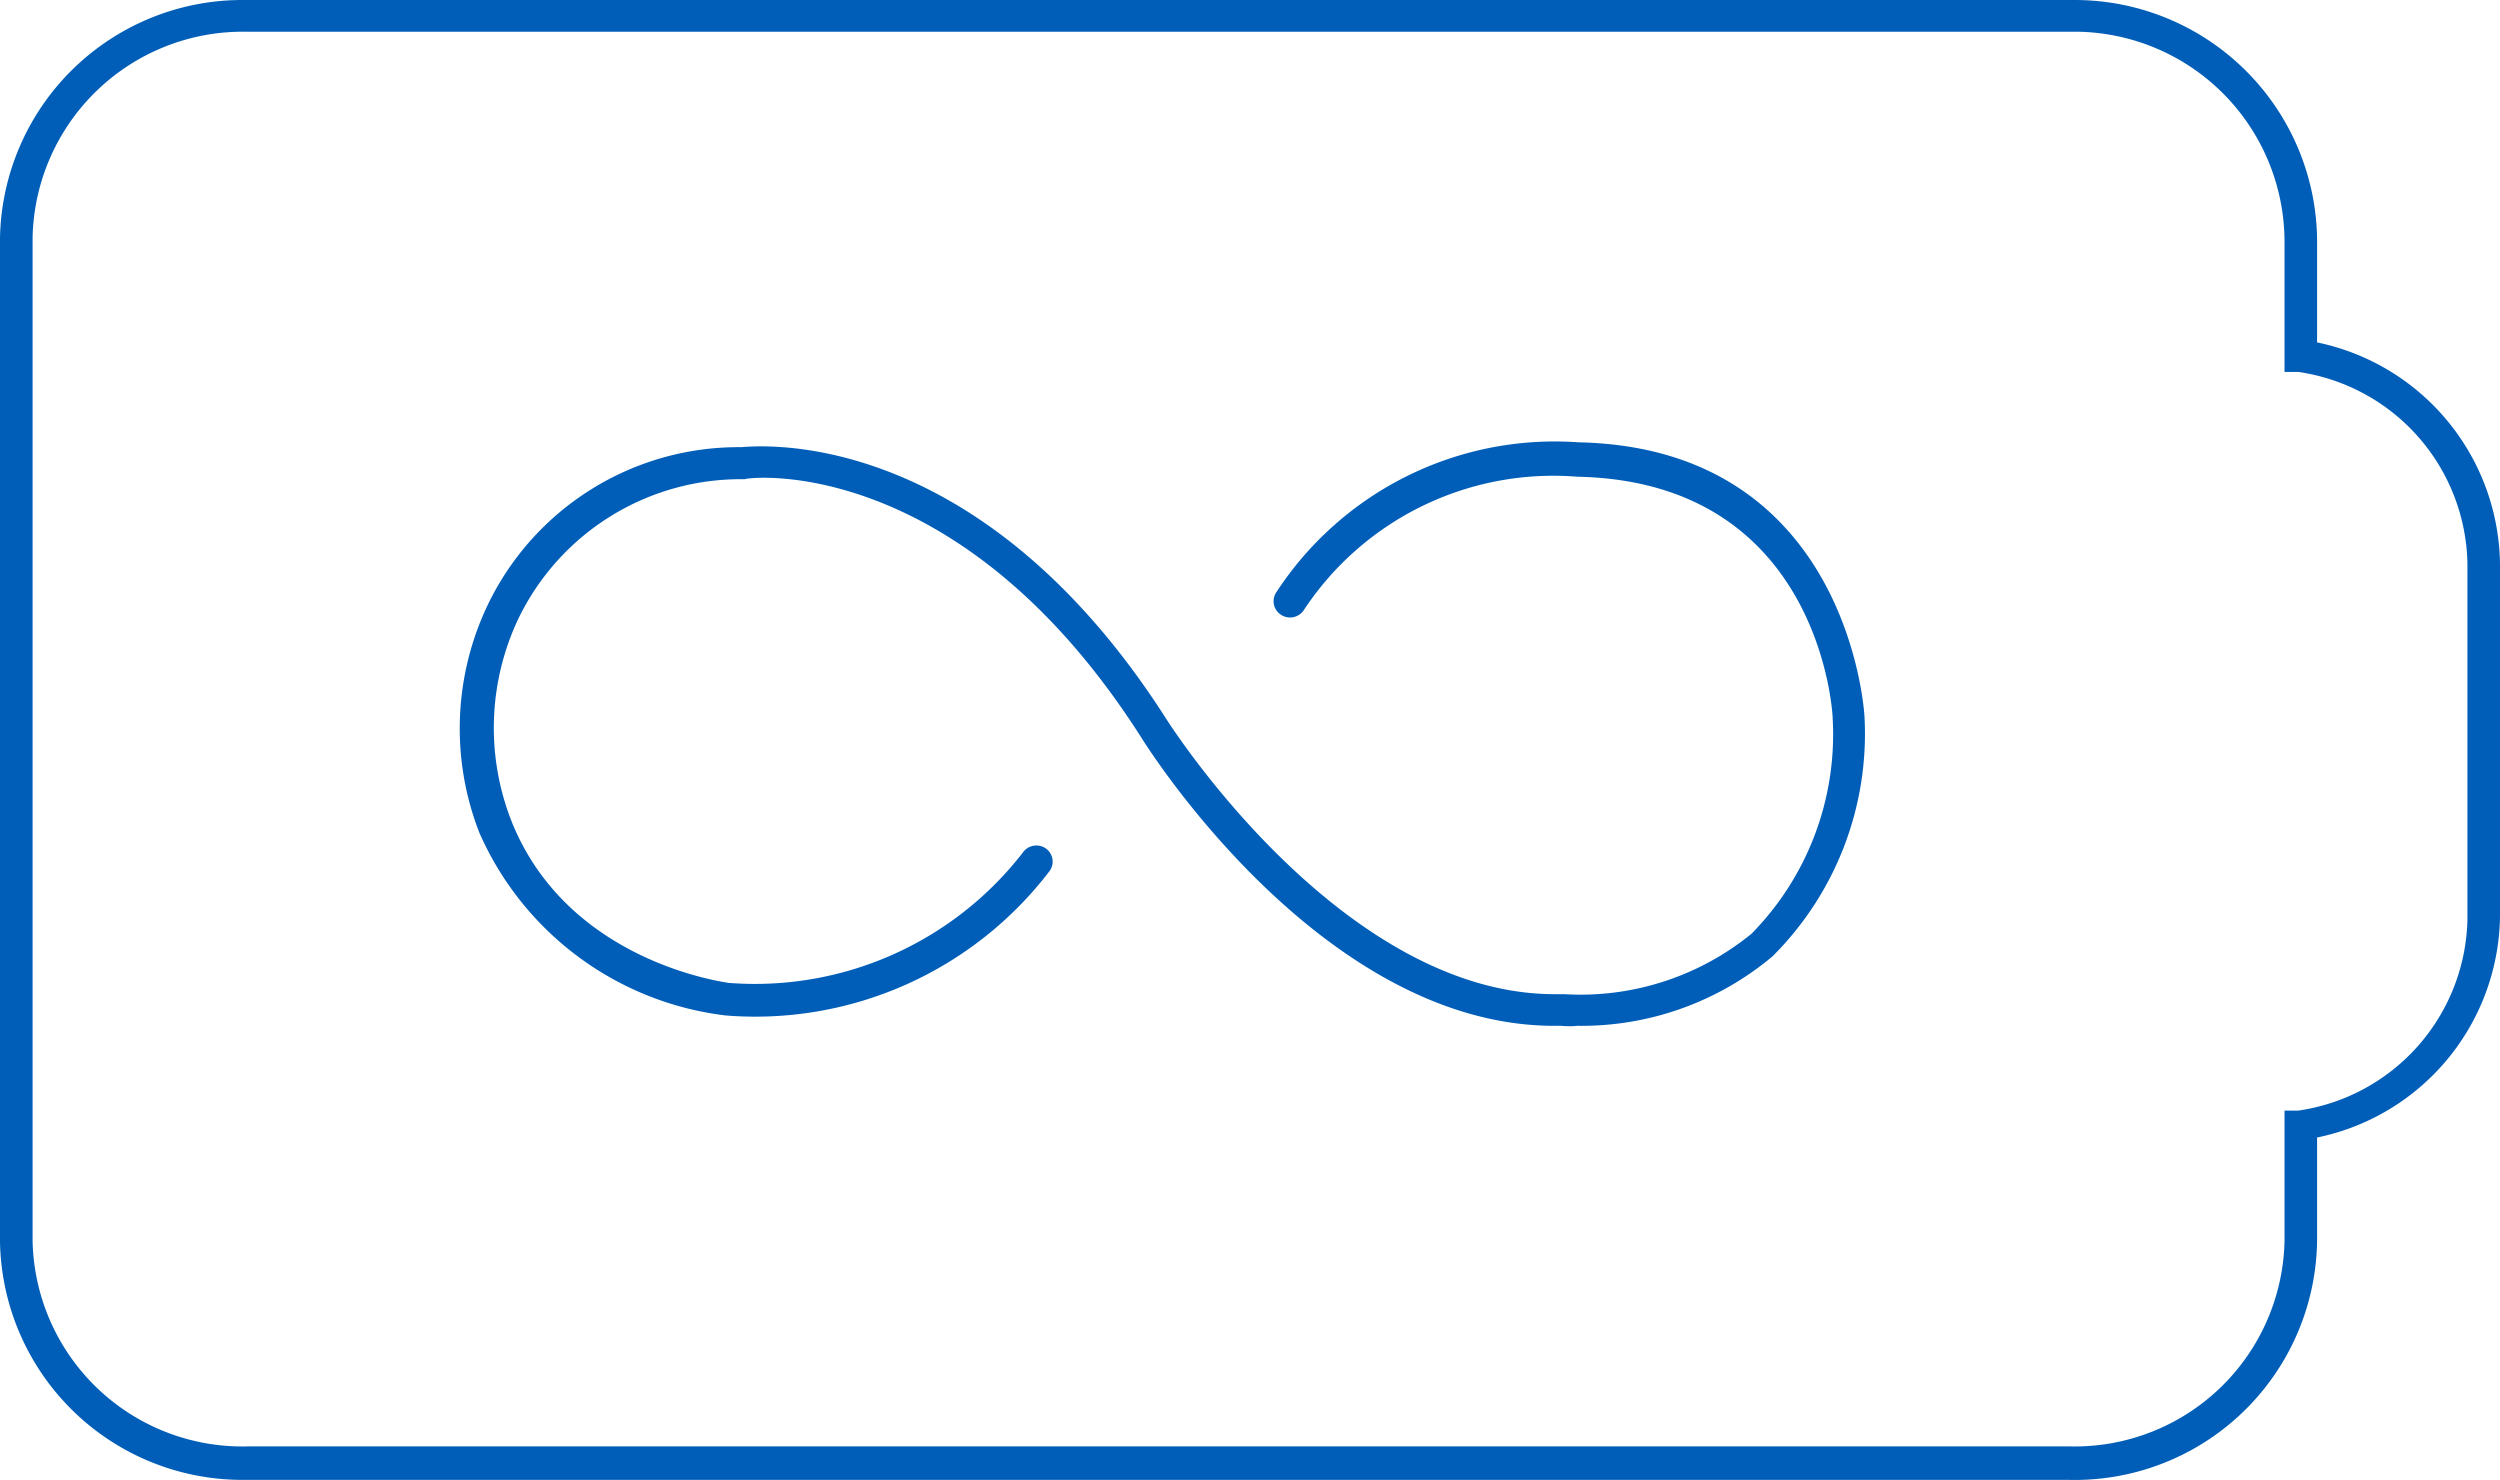
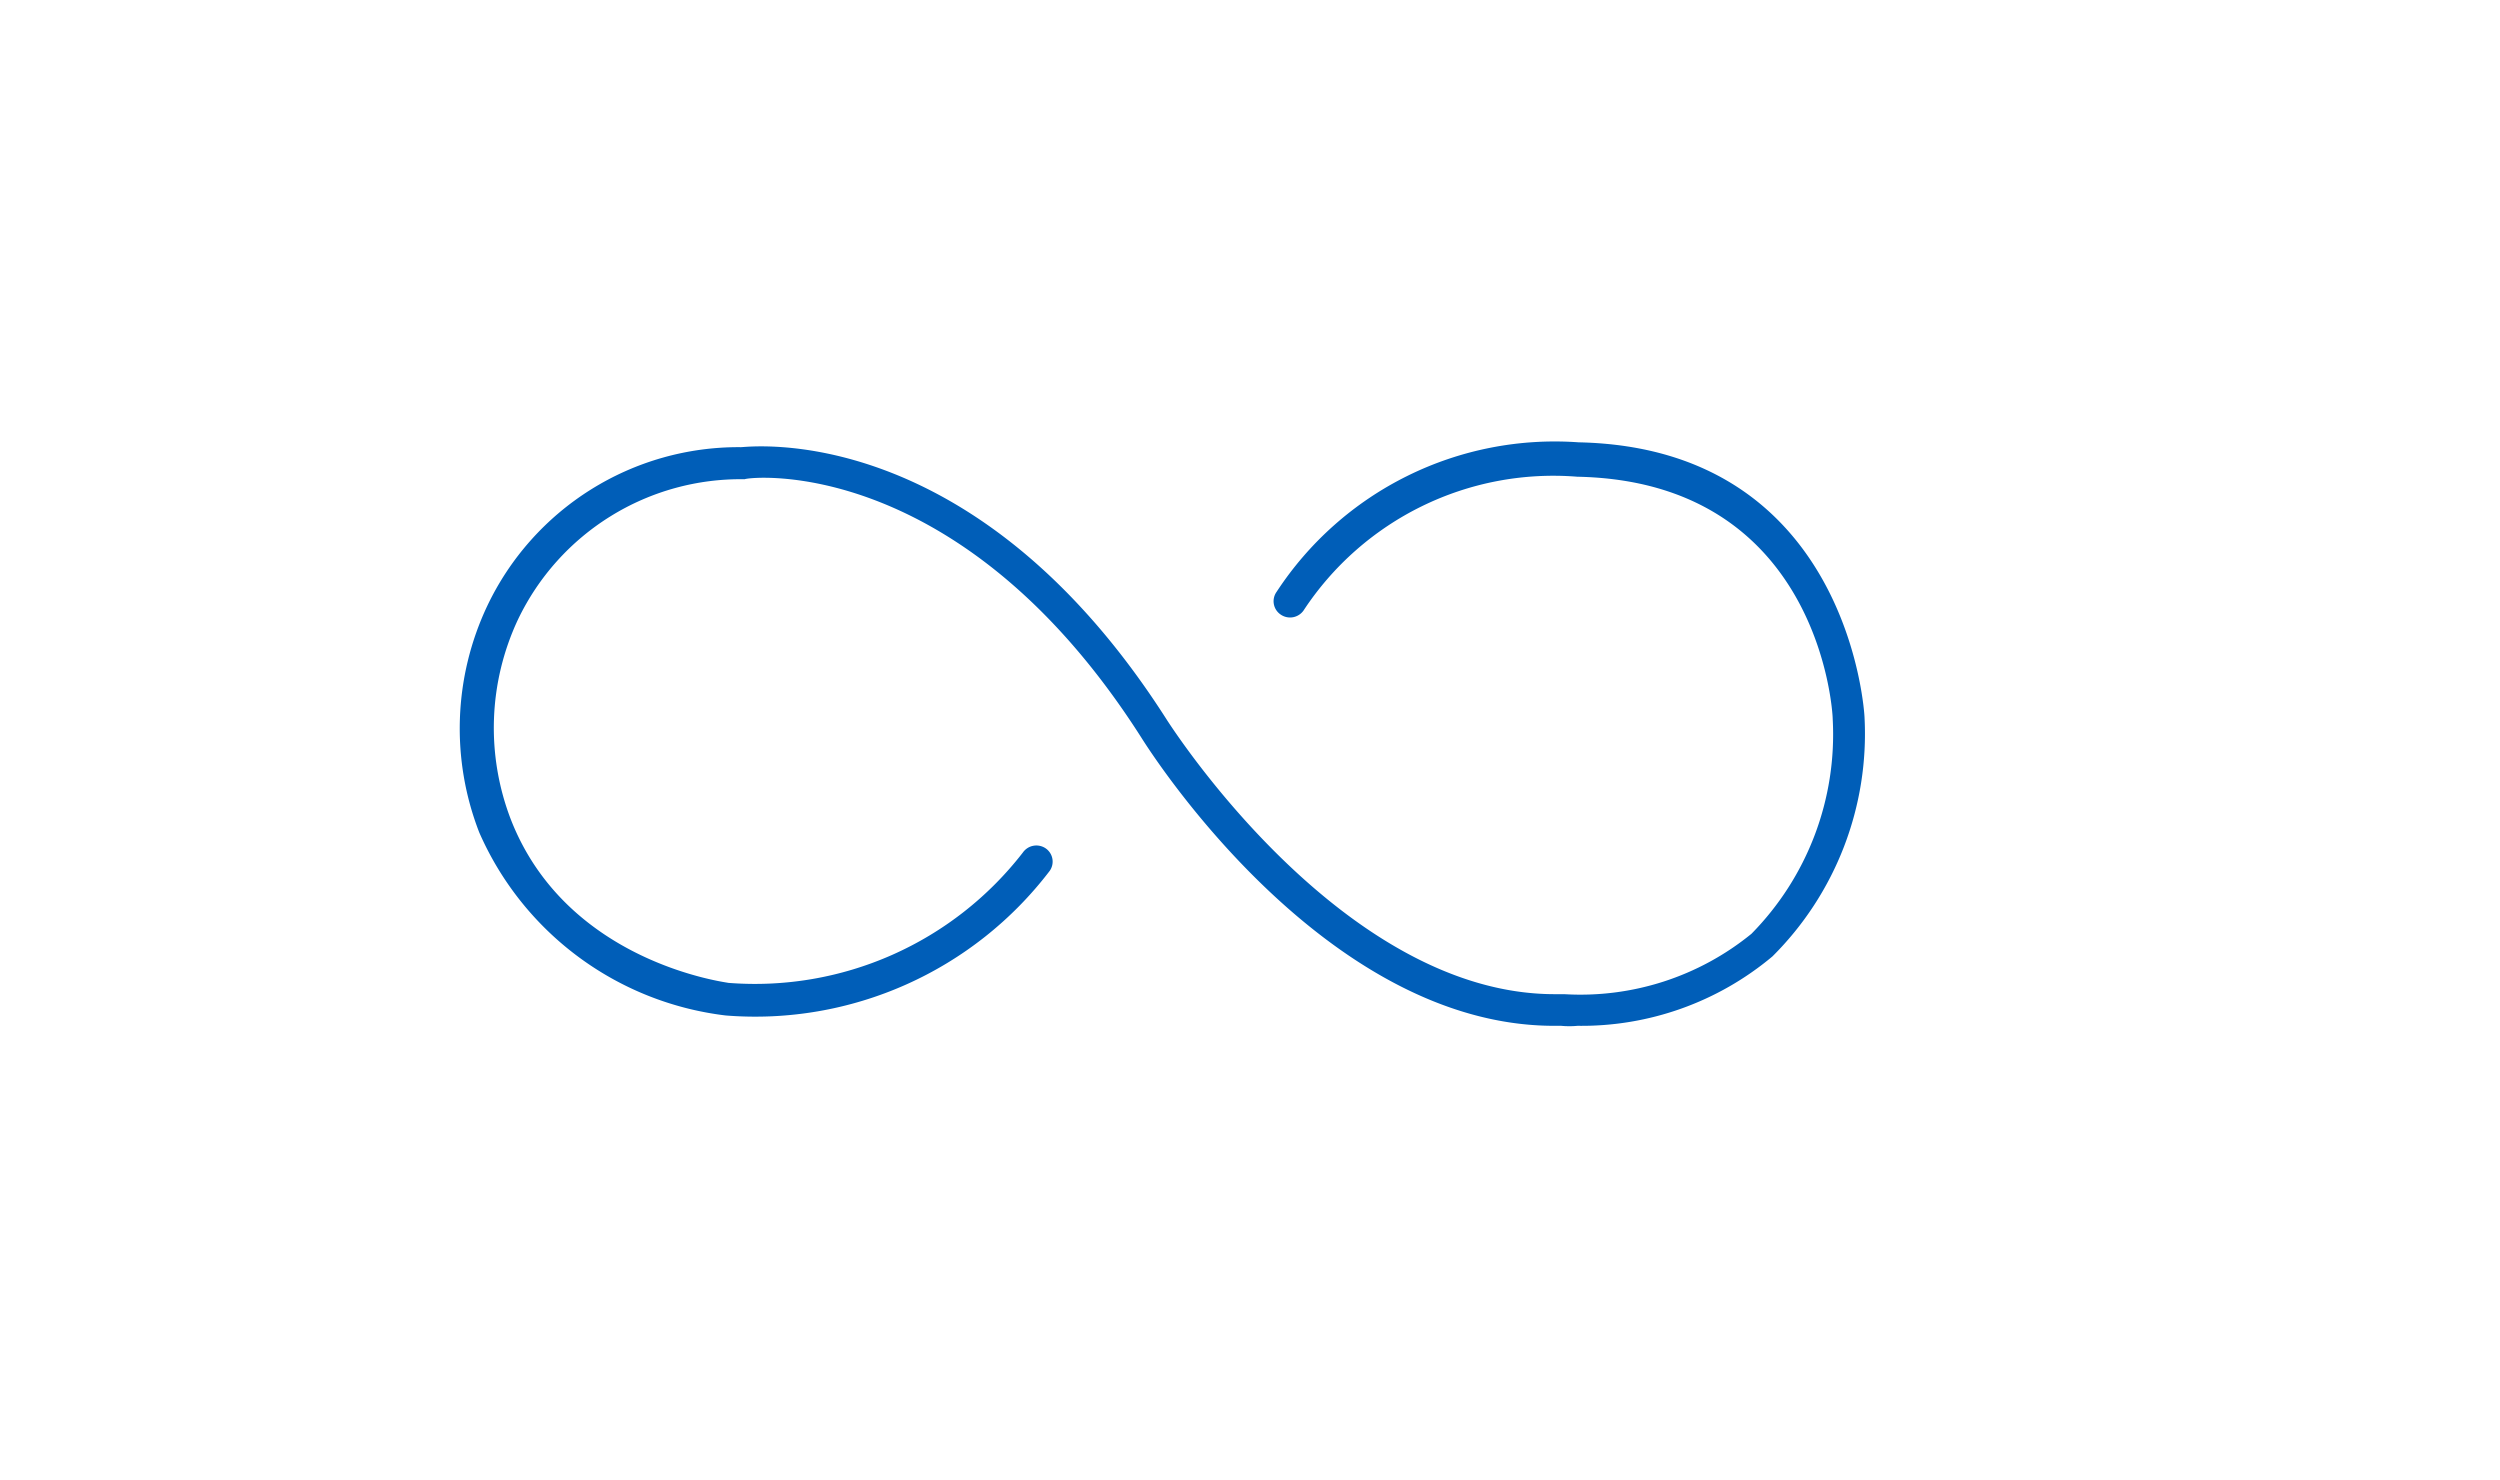
<svg xmlns="http://www.w3.org/2000/svg" width="83.592" height="49.484" viewBox="0 0 83.592 49.484">
  <defs>
    <style>.a{fill:#005eb8;}</style>
  </defs>
  <g transform="translate(-1558 -2689.016)">
-     <path class="a" d="M157.724,177.539H96.708a8.106,8.106,0,0,1-8.179-7.961V136.019a8.106,8.106,0,0,1,8.237-7.961h61.016a8.106,8.106,0,0,1,8.223,7.961v3.487a7.671,7.671,0,0,1,6.116,7.38v11.84a7.656,7.656,0,0,1-6.116,7.366v3.487a8.106,8.106,0,0,1-8.281,7.961ZM96.767,129.118a7.031,7.031,0,0,0-7.148,6.872v33.559a7.017,7.017,0,0,0,7.148,6.872h61.016a7.017,7.017,0,0,0,7.133-6.872v-4.358h.465a6.6,6.6,0,0,0,5.651-6.378V146.886a6.6,6.6,0,0,0-5.651-6.392h-.465v-4.358a7.031,7.031,0,0,0-7.191-7.017Z" transform="translate(1469.471 2560.959)" />
-     <path class="a" d="M166.632,186.707a2.912,2.912,0,0,1-.552,0h-.232c-7.729,0-13.554-9.24-13.8-9.632-6.087-9.559-13.191-8.717-13.264-8.644a8.252,8.252,0,0,0-7.583,4.692,8.528,8.528,0,0,0-.232,6.7c1.889,4.809,7.264,5.433,7.264,5.448a11.331,11.331,0,0,0,9.85-4.358.552.552,0,0,1,.755-.145.538.538,0,0,1,.145.755,12.377,12.377,0,0,1-10.838,4.838,10.343,10.343,0,0,1-8.237-6.116,9.588,9.588,0,0,1,.262-7.569,9.3,9.3,0,0,1,8.484-5.317c.247,0,7.816-1,14.266,9.152.073.1,5.811,9.138,12.944,9.138h.32a9.051,9.051,0,0,0,6.261-2.019,9.5,9.5,0,0,0,2.717-7.177c0-.291-.465-7.947-8.542-8.106a9.995,9.995,0,0,0-9.152,4.474.552.552,0,0,1-.77.131.538.538,0,0,1-.131-.755,11.114,11.114,0,0,1,10.1-5c9.065.189,9.559,9.094,9.559,9.2a10.5,10.5,0,0,1-3.08,7.99A9.937,9.937,0,0,1,166.632,186.707Z" transform="translate(1444.118 2536.609)" />
+     <path class="a" d="M166.632,186.707a2.912,2.912,0,0,1-.552,0h-.232c-7.729,0-13.554-9.24-13.8-9.632-6.087-9.559-13.191-8.717-13.264-8.644a8.252,8.252,0,0,0-7.583,4.692,8.528,8.528,0,0,0-.232,6.7c1.889,4.809,7.264,5.433,7.264,5.448a11.331,11.331,0,0,0,9.85-4.358.552.552,0,0,1,.755-.145.538.538,0,0,1,.145.755,12.377,12.377,0,0,1-10.838,4.838,10.343,10.343,0,0,1-8.237-6.116,9.588,9.588,0,0,1,.262-7.569,9.3,9.3,0,0,1,8.484-5.317c.247,0,7.816-1,14.266,9.152.073.1,5.811,9.138,12.944,9.138h.32a9.051,9.051,0,0,0,6.261-2.019,9.5,9.5,0,0,0,2.717-7.177c0-.291-.465-7.947-8.542-8.106a9.995,9.995,0,0,0-9.152,4.474.552.552,0,0,1-.77.131.538.538,0,0,1-.131-.755,11.114,11.114,0,0,1,10.1-5c9.065.189,9.559,9.094,9.559,9.2a10.5,10.5,0,0,1-3.08,7.99A9.937,9.937,0,0,1,166.632,186.707" transform="translate(1444.118 2536.609)" />
  </g>
</svg>